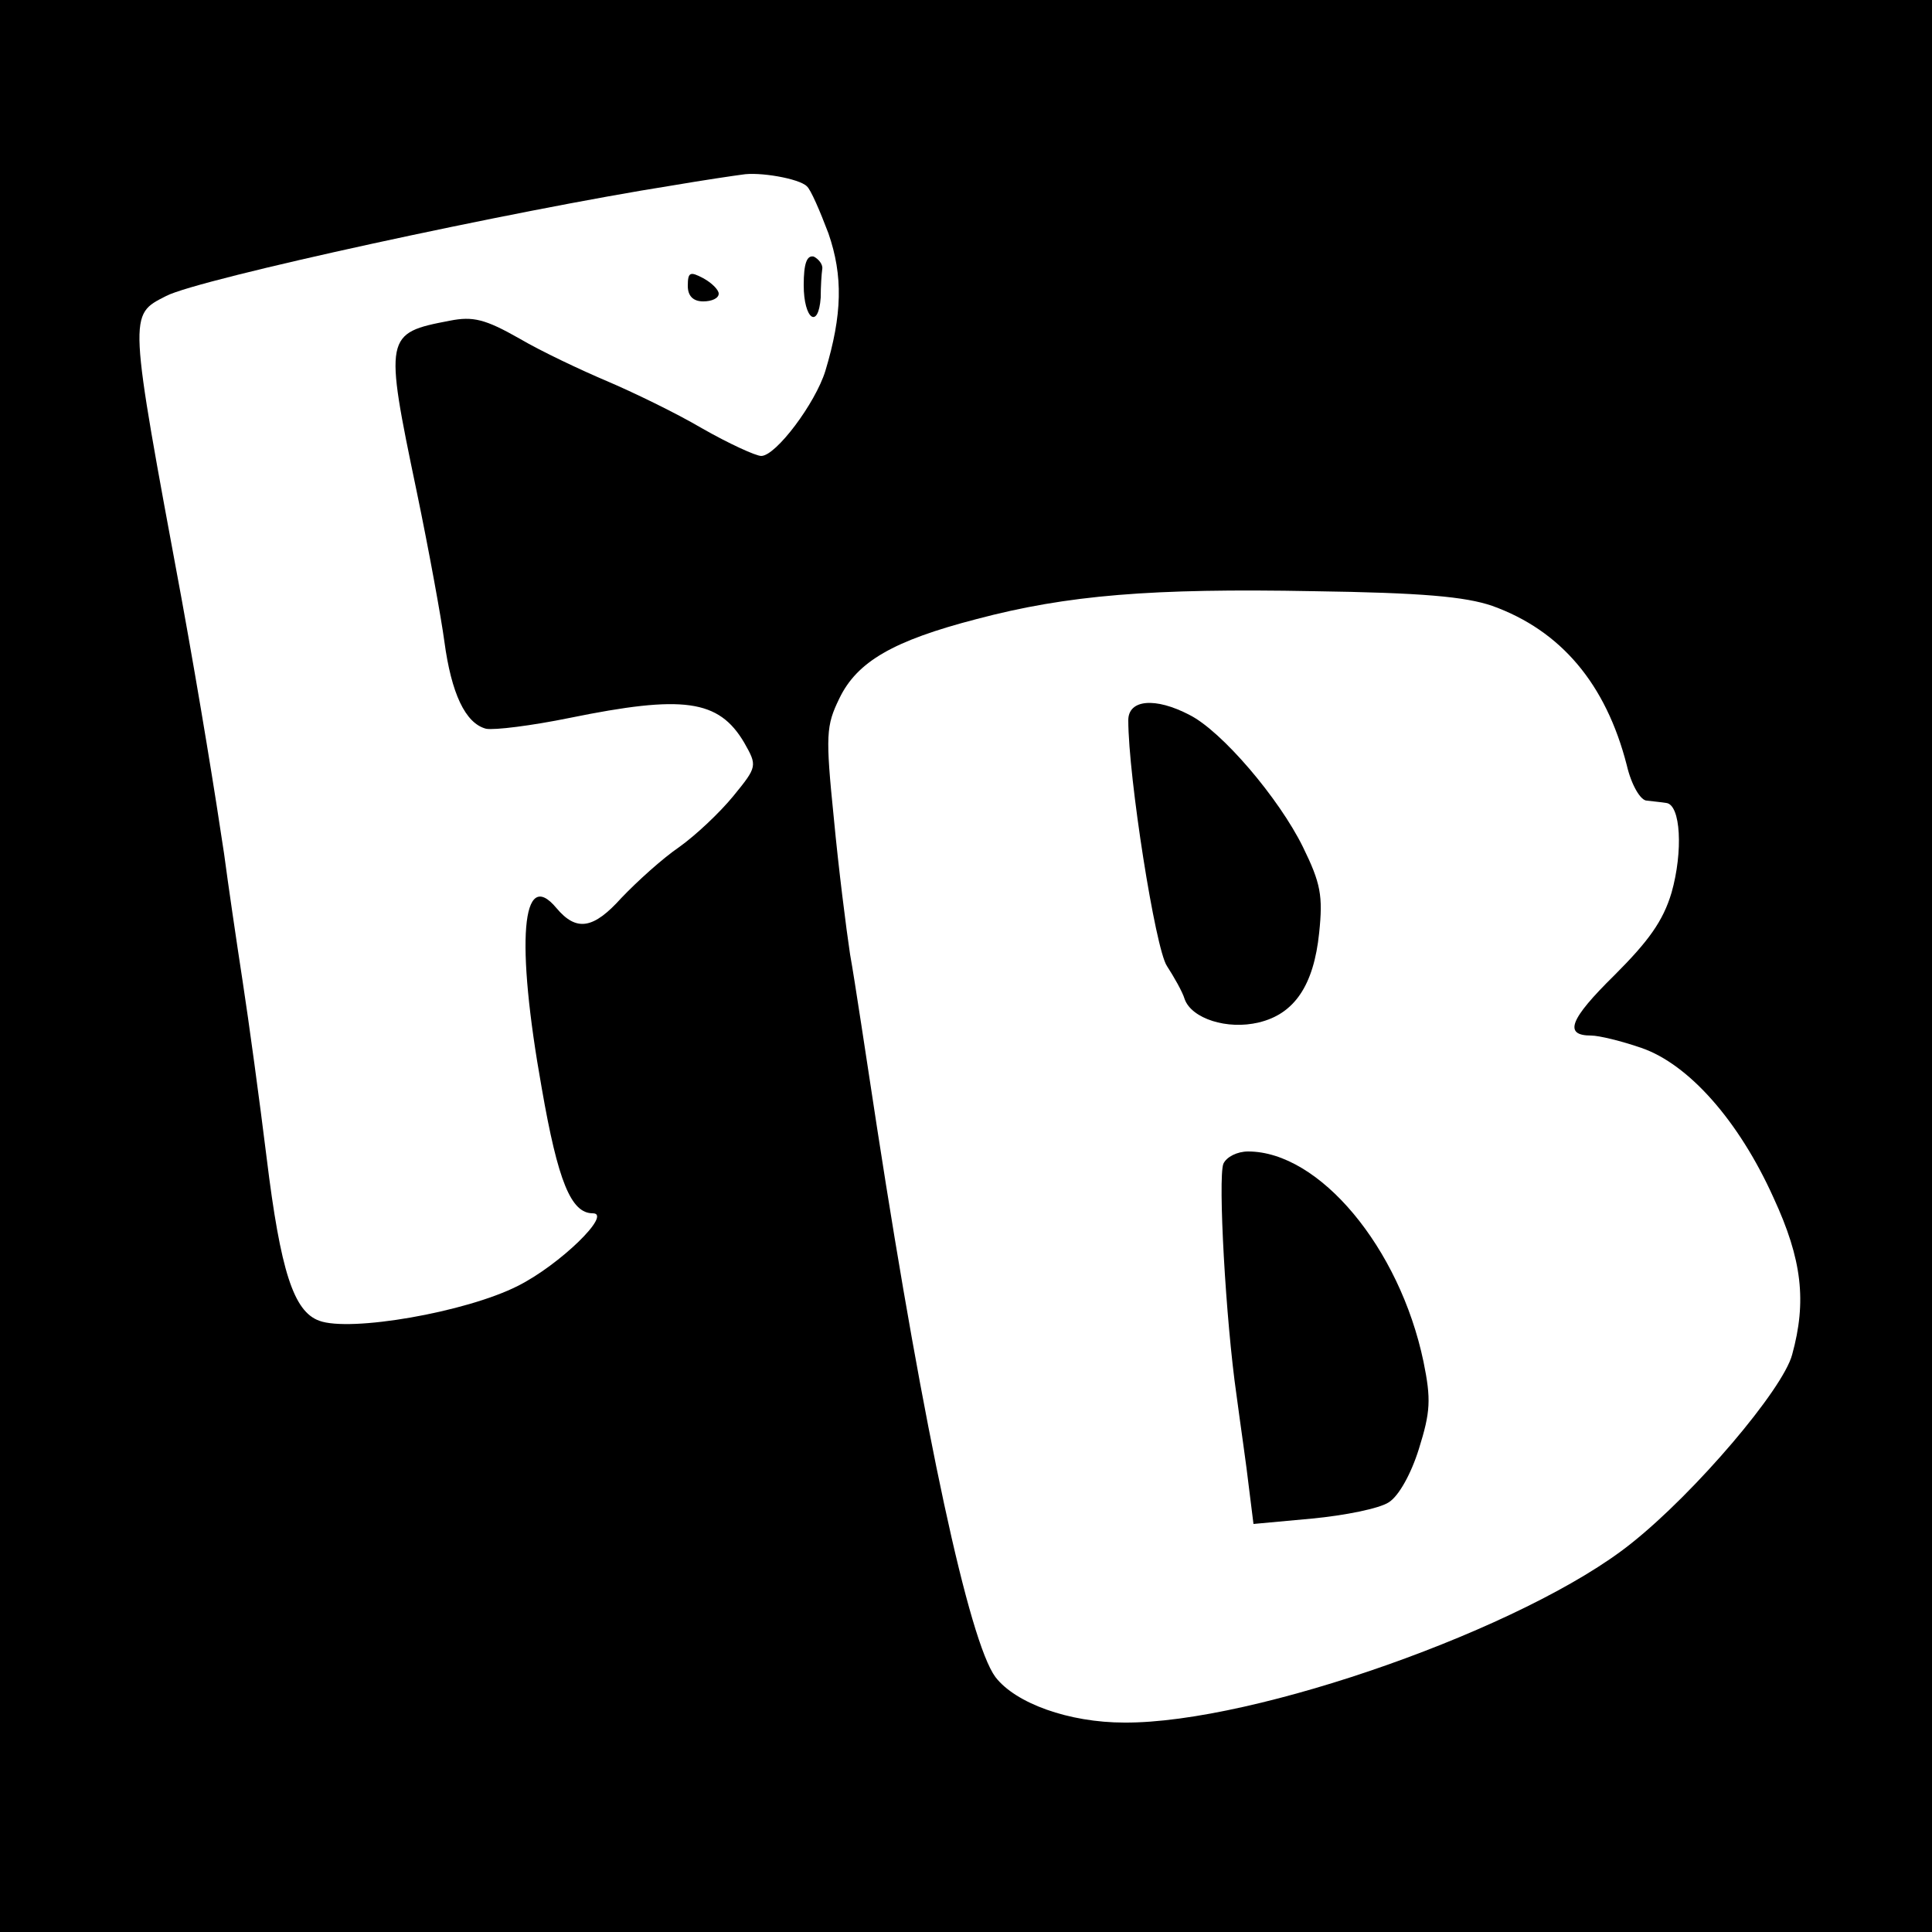
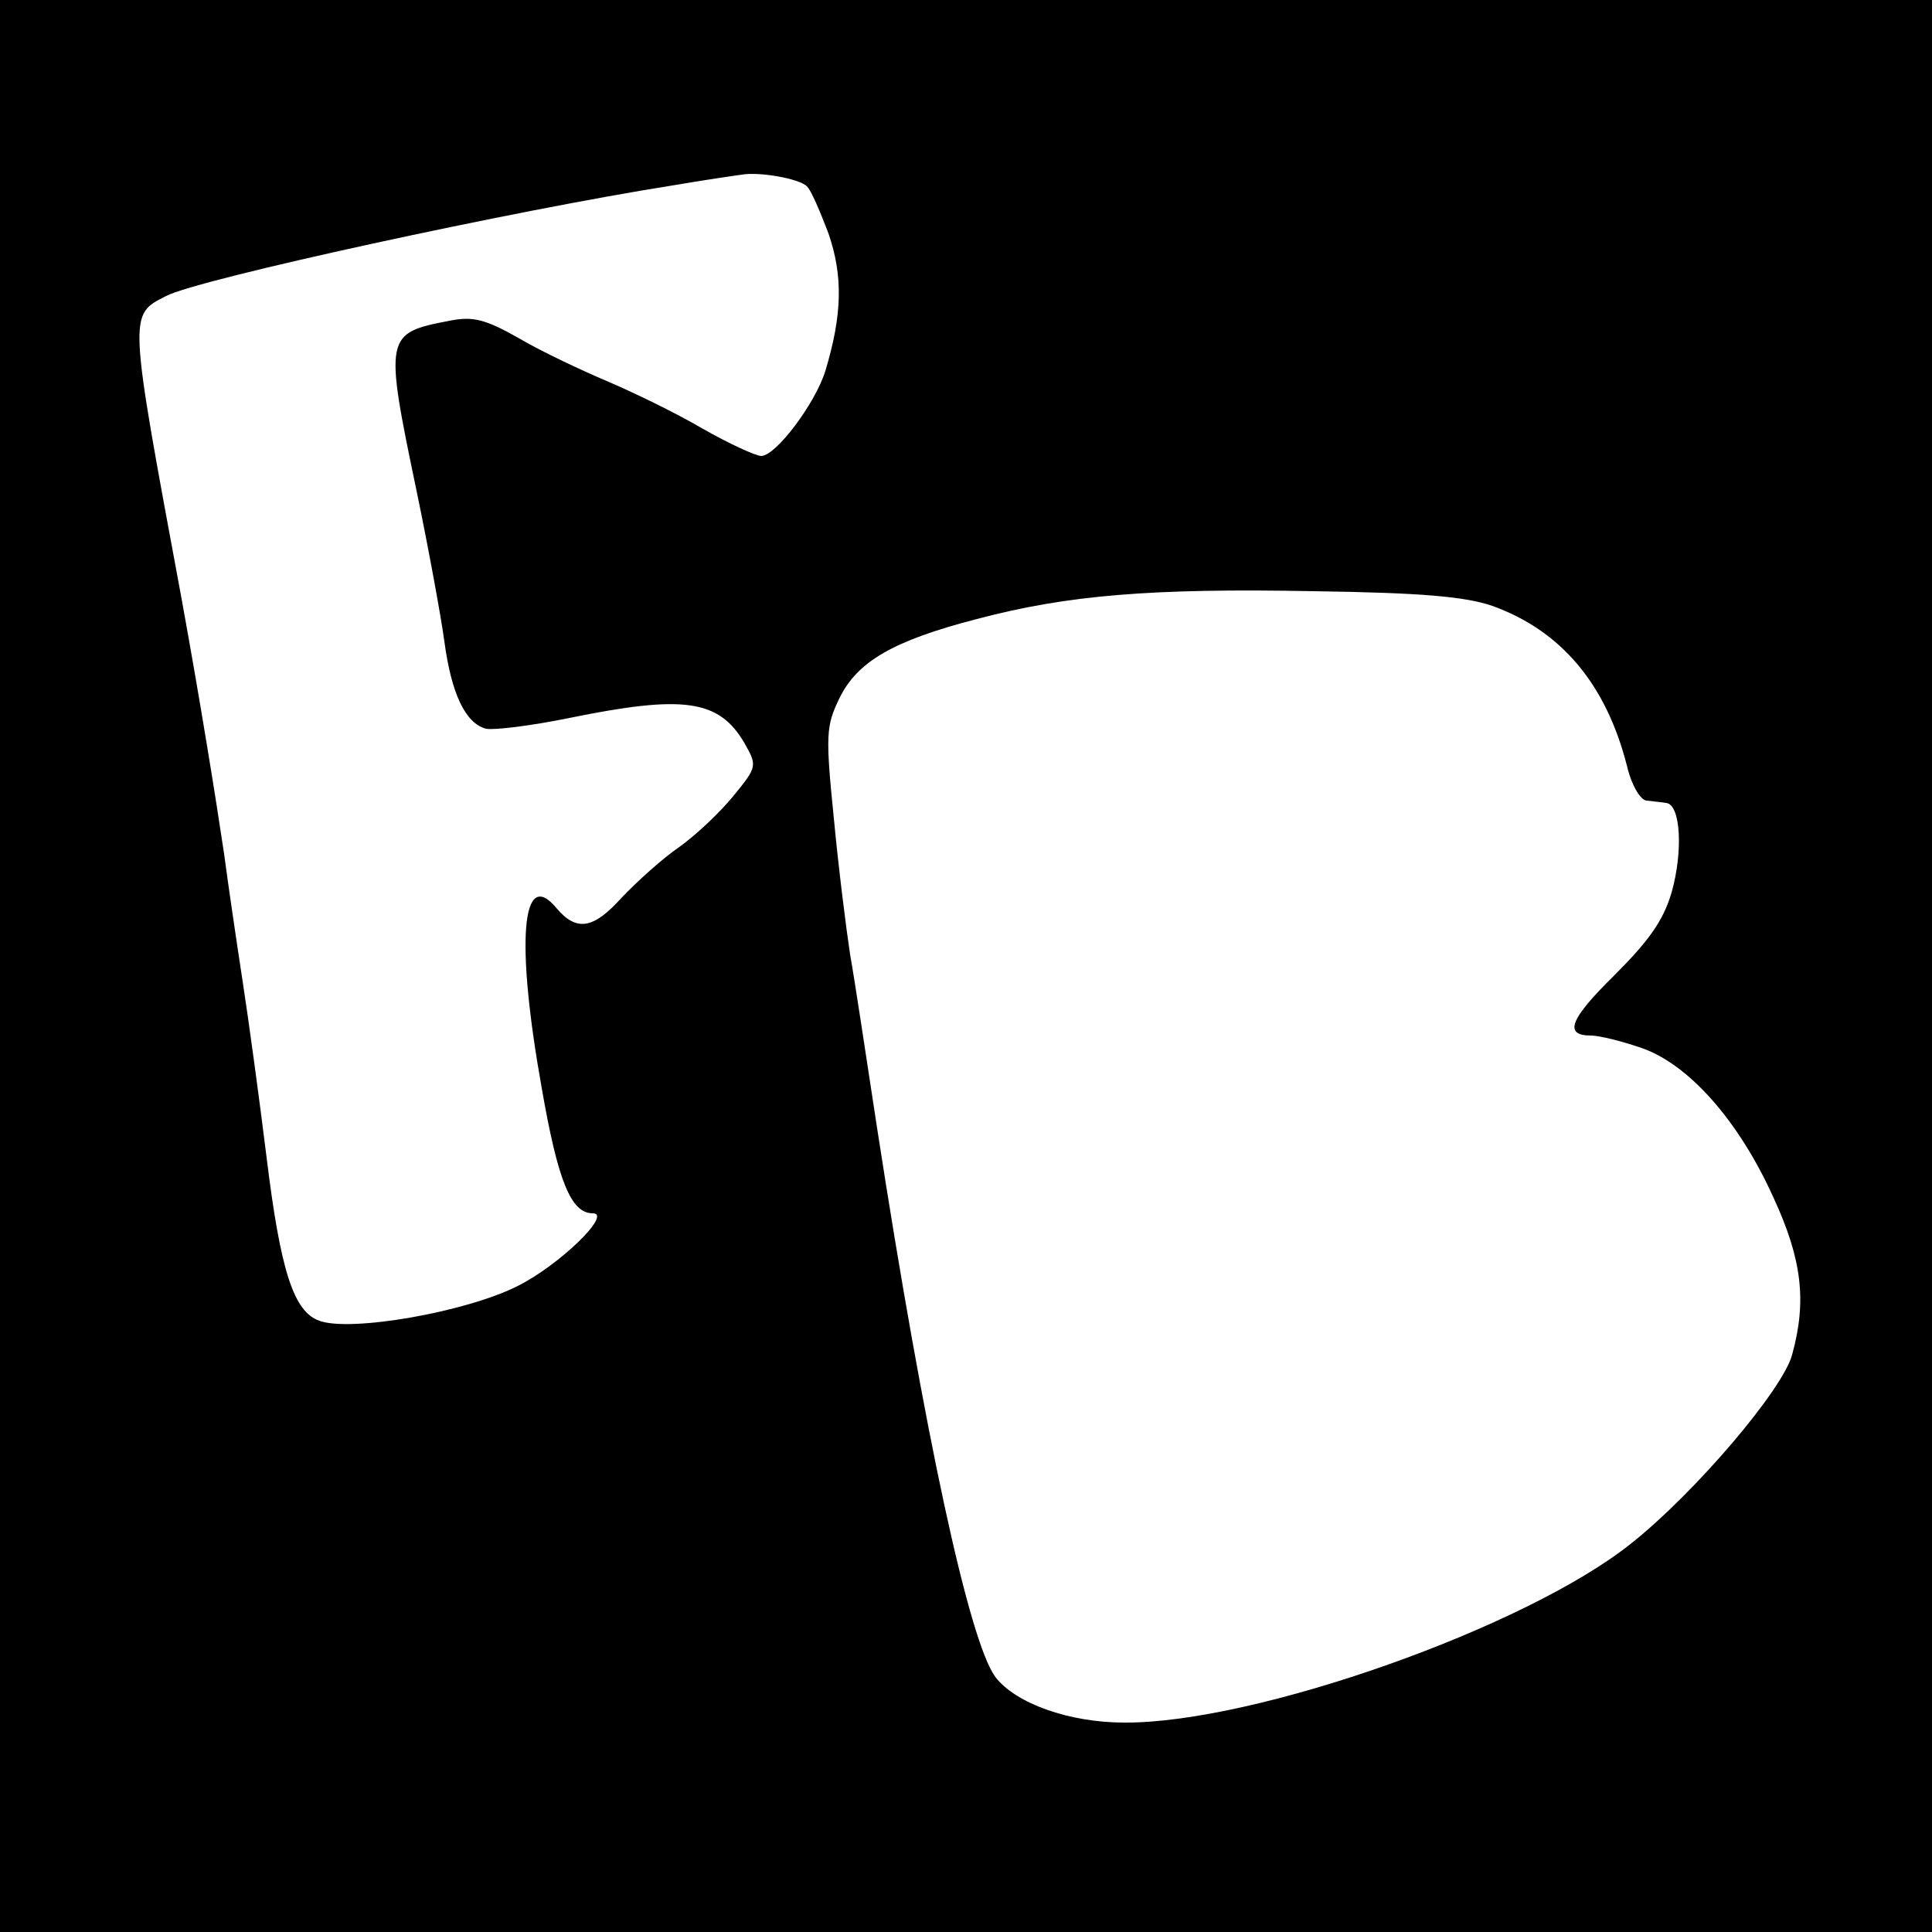
<svg xmlns="http://www.w3.org/2000/svg" version="1.0" width="250pt" height="250pt" viewBox="0 0 250 250" preserveAspectRatio="xMidYMid meet">
  <g transform="translate(0,250) scale(0.1,-0.1)" fill="#000000" stroke="none">
    <path d="M0 1250 l0 -1250 1250 0 1250 0 0 1250 0 1250 -1250 0 -1250 0 0 -1250z m1044 1009 c5 -4 17 -32 28 -61 19 -55 18 -105 -4 -178 -13 -42 -64 -110 -83 -110 -7 0 -42 16 -77 36 -34 20 -90 47 -123 61 -33 14 -84 38 -113 55 -44 25 -60 29 -90 23 -84 -16 -85 -19 -43 -220 16 -77 32 -165 36 -195 9 -67 27 -106 54 -113 11 -2 59 4 108 14 147 30 193 24 226 -32 17 -30 17 -31 -14 -69 -18 -22 -49 -51 -70 -66 -22 -15 -55 -45 -75 -66 -36 -40 -58 -44 -84 -13 -45 54 -53 -43 -19 -233 21 -121 38 -162 66 -162 26 0 -43 -67 -97 -94 -67 -34 -217 -60 -257 -45 -33 12 -50 64 -68 211 -9 73 -23 176 -31 228 -8 52 -19 127 -24 165 -11 74 -31 198 -55 330 -69 372 -69 367 -20 392 42 22 452 111 655 143 41 7 82 13 90 14 22 4 74 -5 84 -15z m887 -543 c89 -32 147 -101 174 -206 6 -26 18 -46 26 -46 8 -1 19 -2 25 -3 19 -2 22 -63 7 -116 -11 -37 -30 -63 -74 -107 -58 -57 -66 -78 -30 -78 10 0 39 -7 65 -16 61 -21 126 -94 171 -194 37 -80 43 -134 24 -203 -12 -45 -125 -178 -208 -244 -136 -109 -487 -233 -656 -232 -72 0 -141 25 -167 59 -34 46 -92 315 -153 710 -14 91 -29 192 -35 225 -5 33 -15 112 -21 176 -11 108 -10 120 7 155 23 48 70 75 178 103 117 31 226 40 436 36 140 -2 196 -7 231 -19z" />
-     <path d="M1040 2131 c0 -44 19 -58 22 -16 0 14 1 30 2 37 1 6 -5 13 -11 16 -9 2 -13 -9 -13 -37z" />
-     <path d="M890 2130 c0 -13 7 -20 20 -20 11 0 20 4 20 10 0 5 -9 14 -20 20 -17 9 -20 8 -20 -10z" />
-     <path d="M1460 1568 c0 -73 35 -296 50 -318 9 -14 20 -33 23 -43 9 -25 55 -40 96 -30 46 11 71 48 78 116 5 48 2 64 -21 111 -31 63 -105 150 -147 171 -44 23 -79 20 -79 -7z" />
-     <path d="M1583 994 c-7 -19 3 -202 17 -299 5 -38 13 -92 16 -119 l6 -48 76 7 c42 4 87 13 99 21 13 8 29 37 39 69 15 48 16 64 6 113 -31 148 -135 272 -227 272 -14 0 -28 -7 -32 -16z" />
  </g>
</svg>